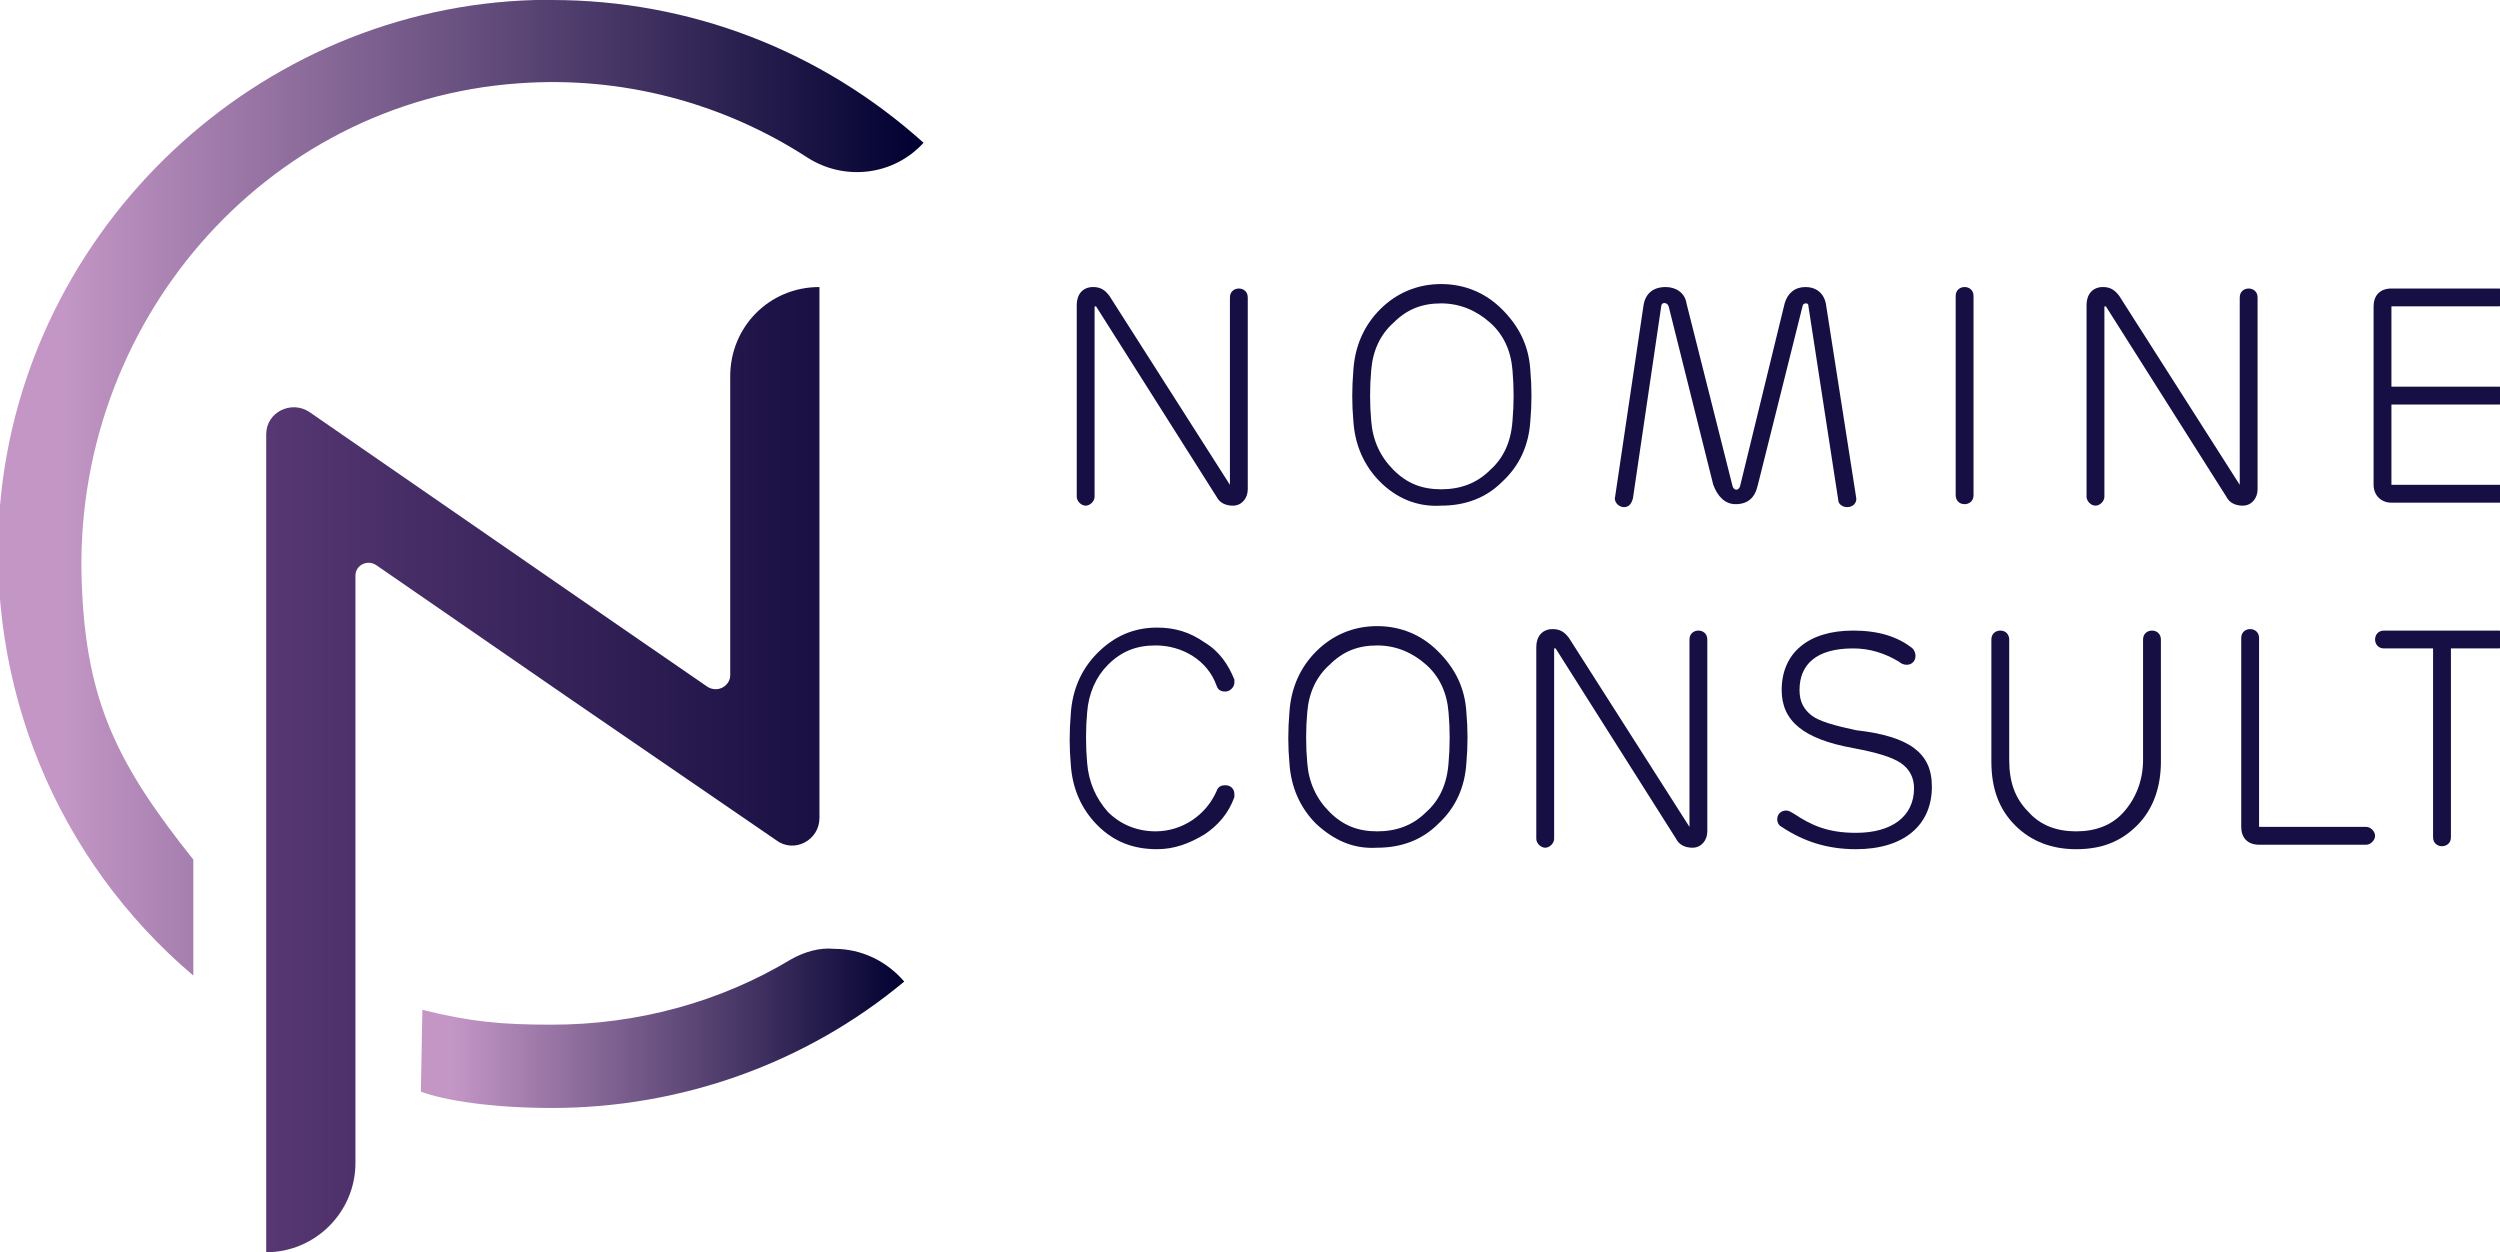
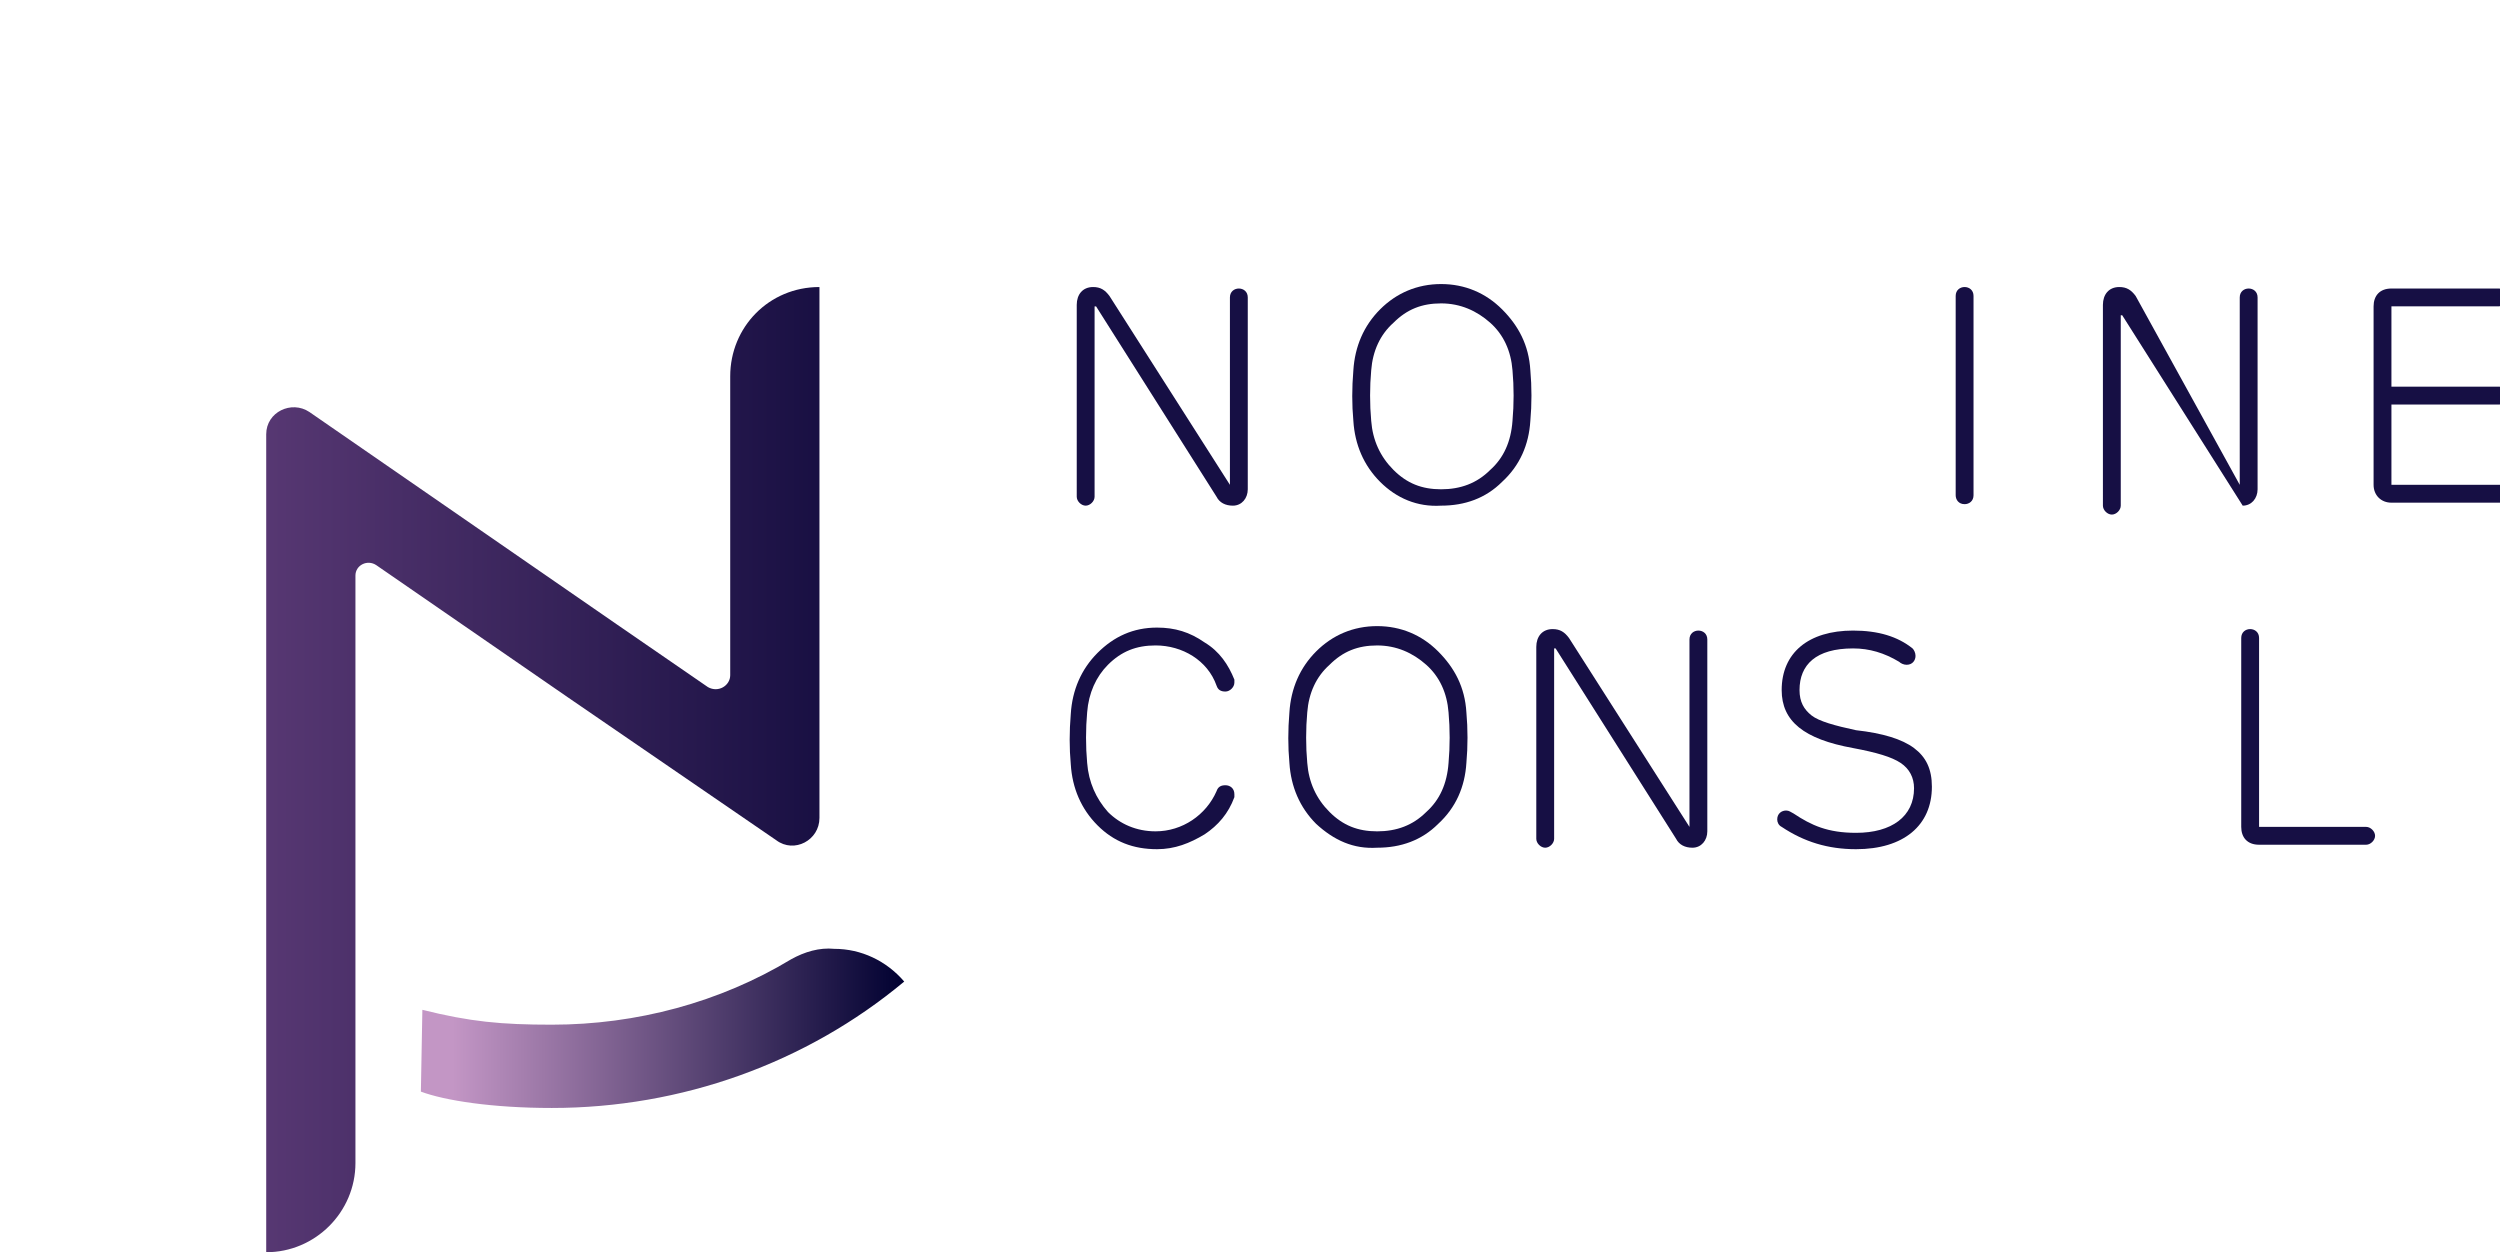
<svg xmlns="http://www.w3.org/2000/svg" xmlns:xlink="http://www.w3.org/1999/xlink" id="Layer_1" x="0px" y="0px" viewBox="0 0 168.1 84.2" style="enable-background:new 0 0 168.1 84.2;" xml:space="preserve">
  <style type="text/css"> .st0{clip-path:url(#SVGID_2_);fill:url(#SVGID_3_);} .st1{clip-path:url(#SVGID_5_);fill:url(#SVGID_6_);} .st2{clip-path:url(#SVGID_8_);fill:url(#SVGID_9_);} .st3{clip-path:url(#SVGID_11_);fill:#160F44;} </style>
  <g>
    <defs>
-       <path id="SVGID_1_" d="M36,0C17.3,0.5,1.6,15.3,0,34c-1,12.1,3.8,23.8,13,31.6l0-7.8c-5.1-6.4-7.2-10.6-7.5-18.5 C4.8,21.9,17.7,6.8,34.9,5.6c6.9-0.5,13.7,1.3,19.4,5c2.5,1.6,5.8,1.2,7.8-1C55.2,3.4,46.4,0,37.1,0C36.7,0,36.4,0,36,0" />
-     </defs>
+       </defs>
    <clipPath id="SVGID_2_">
      <use xlink:href="#SVGID_1_" style="overflow:visible;" />
    </clipPath>
    <linearGradient id="SVGID_3_" gradientUnits="userSpaceOnUse" x1="-57.454" y1="139.941" x2="-56.454" y2="139.941" gradientTransform="matrix(62.231 0 0 -62.231 3575.299 8741.499)">
      <stop offset="0" style="stop-color:#C396C5" />
      <stop offset="6.786860e-02" style="stop-color:#C396C5" />
      <stop offset="1" style="stop-color:#000030" />
    </linearGradient>
    <rect x="-1" class="st0" width="63.1" height="65.6" />
  </g>
  <g>
    <defs>
      <path id="SVGID_4_" d="M53.2,64.5c-4.8,2.9-10.4,4.4-16.1,4.4c-3.4,0-5.5-0.2-8.7-1l-0.1,5.5c1.6,0.6,4.8,1.1,8.8,1.1 c8.7,0,17.1-3,23.7-8.5c-1.2-1.4-2.9-2.2-4.7-2.2C55.1,63.7,54.1,64,53.2,64.5" />
    </defs>
    <clipPath id="SVGID_5_">
      <use xlink:href="#SVGID_4_" style="overflow:visible;" />
    </clipPath>
    <linearGradient id="SVGID_6_" gradientUnits="userSpaceOnUse" x1="-57.454" y1="139.941" x2="-56.454" y2="139.941" gradientTransform="matrix(32.573 0 0 -32.573 1899.709 4627.385)">
      <stop offset="0" style="stop-color:#C396C5" />
      <stop offset="6.786860e-02" style="stop-color:#C396C5" />
      <stop offset="1" style="stop-color:#000030" />
    </linearGradient>
    <rect x="28.3" y="63.7" class="st1" width="32.6" height="10.8" />
  </g>
  <g>
    <defs>
      <path id="SVGID_7_" d="M49.1,25.3v20.1c0,0.7-0.8,1.2-1.5,0.8l-6.1-4.2L20.8,27.7c-1.2-0.8-2.9,0-2.9,1.5v55c3.3,0,6-2.7,6-6V38.7 c0-0.7,0.8-1.1,1.4-0.7l12.9,8.9l14,9.6c1.2,0.9,2.9,0,2.9-1.5V19.3C51.7,19.3,49.1,22,49.1,25.3" />
    </defs>
    <clipPath id="SVGID_8_">
      <use xlink:href="#SVGID_7_" style="overflow:visible;" />
    </clipPath>
    <linearGradient id="SVGID_9_" gradientUnits="userSpaceOnUse" x1="-57.454" y1="139.941" x2="-56.454" y2="139.941" gradientTransform="matrix(96.443 0 0 -96.443 5514.637 13548.067)">
      <stop offset="0" style="stop-color:#A066AA" />
      <stop offset="1" style="stop-color:#000030" />
    </linearGradient>
    <rect x="17.9" y="19.3" class="st2" width="37.2" height="64.9" />
  </g>
  <g>
    <defs>
      <rect id="SVGID_10_" x="-57.5" y="-58.5" width="283.5" height="198.4" />
    </defs>
    <clipPath id="SVGID_11_">
      <use xlink:href="#SVGID_10_" style="overflow:visible;" />
    </clipPath>
    <path class="st3" d="M82.7,32.6L82.7,32.6c0-1.7,0-2.6,0-2.9v-9.7c0-0.8,1.2-0.8,1.2,0v12.9c0,0.6-0.4,1.1-1,1.1 c-0.5,0-0.9-0.2-1.1-0.6l-8.1-12.8h-0.1c0,1.1,0,2.1,0,3v9.8c0,0.3-0.3,0.6-0.6,0.6c-0.3,0-0.6-0.3-0.6-0.6V20.5 c0-0.7,0.4-1.2,1.1-1.2c0.5,0,0.8,0.2,1.1,0.6L82.7,32.6z" />
    <path class="st3" d="M92.8,32.4c-1.1-1.1-1.7-2.5-1.8-4.1c-0.1-1.1-0.1-2.2,0-3.4c0.1-1.6,0.7-3,1.8-4.1c1.1-1.1,2.5-1.7,4.1-1.7 s3,0.6,4.1,1.7c1.1,1.1,1.8,2.4,1.9,4.1c0.1,1.1,0.1,2.3,0,3.4c-0.1,1.6-0.7,3-1.9,4.1c-1.1,1.1-2.5,1.6-4.1,1.6 C95.3,34.1,93.9,33.5,92.8,32.4 M100.2,31.6c0.9-0.8,1.4-1.9,1.5-3.3c0.1-1.1,0.1-2.3,0-3.4c-0.1-1.3-0.6-2.4-1.5-3.2 c-0.9-0.8-2-1.3-3.3-1.3c-1.3,0-2.3,0.4-3.2,1.3c-0.9,0.8-1.4,1.9-1.5,3.2c-0.1,1.1-0.1,2.3,0,3.4c0.1,1.3,0.6,2.4,1.5,3.3 c0.9,0.9,1.9,1.3,3.2,1.3C98.2,32.9,99.3,32.5,100.2,31.6" />
-     <path class="st3" d="M121.6,20.6c0-0.2-0.1-0.2-0.2-0.2c-0.1,0-0.2,0.1-0.2,0.2l-3,12c-0.2,0.9-0.7,1.3-1.5,1.3 c-0.7,0-1.2-0.5-1.5-1.3l-3-12c-0.1-0.3-0.5-0.3-0.5,0l-1.9,12.9c-0.1,0.4-0.3,0.6-0.6,0.6c-0.4,0-0.7-0.4-0.6-0.7l1.9-12.8 c0.1-0.8,0.6-1.3,1.5-1.3c0.7,0,1.3,0.4,1.4,1.1l3.1,12.3c0.1,0.3,0.4,0.3,0.5,0l3-12.3c0.2-0.7,0.7-1.1,1.4-1.1 c0.7,0,1.3,0.4,1.4,1.3l2,12.8c0.1,0.4-0.2,0.7-0.6,0.7c-0.3,0-0.6-0.2-0.6-0.5L121.6,20.6z" />
    <path class="st3" d="M131.5,19.9c0-0.8,1.2-0.8,1.2,0v13.4c0,0.4-0.3,0.6-0.6,0.6c-0.4,0-0.6-0.3-0.6-0.6V19.9z" />
-     <path class="st3" d="M150.6,32.6L150.6,32.6c0-1.7,0-2.6,0-2.9v-9.7c0-0.8,1.2-0.8,1.2,0v12.9c0,0.6-0.4,1.1-1,1.1 c-0.5,0-0.9-0.2-1.1-0.6l-8.1-12.8h-0.1c0,1.1,0,2.1,0,3v9.8c0,0.3-0.3,0.6-0.6,0.6c-0.3,0-0.6-0.3-0.6-0.6V20.5 c0-0.7,0.4-1.2,1.1-1.2c0.5,0,0.8,0.2,1.1,0.6L150.6,32.6z" />
+     <path class="st3" d="M150.6,32.6L150.6,32.6c0-1.7,0-2.6,0-2.9v-9.7c0-0.8,1.2-0.8,1.2,0v12.9c0,0.6-0.4,1.1-1,1.1 l-8.1-12.8h-0.1c0,1.1,0,2.1,0,3v9.8c0,0.3-0.3,0.6-0.6,0.6c-0.3,0-0.6-0.3-0.6-0.6V20.5 c0-0.7,0.4-1.2,1.1-1.2c0.5,0,0.8,0.2,1.1,0.6L150.6,32.6z" />
    <path class="st3" d="M168,19.4c0.4,0,0.6,0.2,0.6,0.6c0,0.3-0.3,0.6-0.6,0.6h-7.2V26h7.1c0.9-0.1,0.9,1.3,0,1.2h-7.1v5.4h7.3 c0.4,0,0.6,0.3,0.6,0.6c0,0.4-0.3,0.6-0.6,0.6h-7.3c-0.7,0-1.2-0.5-1.2-1.2V20.6c0-0.7,0.4-1.2,1.2-1.2H168z" />
    <path class="st3" d="M81.8,53.2c0.1-0.3,0.3-0.4,0.6-0.4c0.3,0,0.6,0.2,0.6,0.6c0,0.1,0,0.1,0,0.2c-0.4,1.1-1.1,1.9-2,2.5 c-1,0.6-2,1-3.2,1c-1.6,0-2.9-0.5-4-1.6c-1.1-1.1-1.7-2.5-1.8-4.1c-0.1-1.1-0.1-2.2,0-3.4c0.1-1.6,0.7-3,1.8-4.1 c1.1-1.1,2.4-1.7,4-1.7c1.2,0,2.2,0.3,3.2,1c1,0.6,1.6,1.5,2,2.5c0,0.1,0,0.2,0,0.2c0,0.3-0.3,0.6-0.6,0.6c-0.3,0-0.5-0.1-0.6-0.4 c-0.6-1.7-2.3-2.7-4.1-2.7c-1.3,0-2.3,0.4-3.2,1.3c-0.8,0.8-1.3,1.9-1.4,3.2c-0.1,1.1-0.1,2.3,0,3.4c0.1,1.3,0.6,2.4,1.4,3.3 c0.8,0.8,1.9,1.3,3.2,1.3C79.5,55.9,81.1,54.8,81.8,53.2" />
    <path class="st3" d="M88.5,55.4c-1.1-1.1-1.7-2.5-1.8-4.1c-0.1-1.1-0.1-2.2,0-3.4c0.1-1.6,0.7-3,1.8-4.1c1.1-1.1,2.5-1.7,4.1-1.7 s3,0.6,4.1,1.7c1.1,1.1,1.8,2.4,1.9,4.1c0.1,1.1,0.1,2.3,0,3.4c-0.1,1.6-0.7,3-1.9,4.1c-1.1,1.1-2.5,1.6-4.1,1.6 C91,57.1,89.7,56.5,88.5,55.4 M95.9,54.6c0.9-0.8,1.4-1.9,1.5-3.3c0.1-1.1,0.1-2.3,0-3.4c-0.1-1.3-0.6-2.4-1.5-3.2 c-0.9-0.8-2-1.3-3.3-1.3c-1.3,0-2.3,0.4-3.2,1.3c-0.9,0.8-1.4,1.9-1.5,3.2c-0.1,1.1-0.1,2.3,0,3.4c0.1,1.3,0.6,2.4,1.5,3.3 c0.9,0.9,1.9,1.3,3.2,1.3C93.9,55.9,95,55.5,95.9,54.6" />
    <path class="st3" d="M113.6,55.6L113.6,55.6c0-1.7,0-2.6,0-2.9v-9.7c0-0.8,1.2-0.8,1.2,0v12.9c0,0.6-0.4,1.1-1,1.1 c-0.5,0-0.9-0.2-1.1-0.6l-8.1-12.8h-0.1c0,1.1,0,2.1,0,3v9.8c0,0.3-0.3,0.6-0.6,0.6c-0.3,0-0.6-0.3-0.6-0.6V43.5 c0-0.7,0.4-1.2,1.1-1.2c0.5,0,0.8,0.2,1.1,0.6L113.6,55.6z" />
    <path class="st3" d="M128.7,50.3c0.8,0.6,1.2,1.4,1.2,2.6c0,2.6-1.9,4.2-5.1,4.2c-1.9,0-3.5-0.5-5-1.5c-0.2-0.1-0.3-0.3-0.3-0.5 c0-0.4,0.3-0.6,0.6-0.6c0.2,0,0.3,0.1,0.5,0.2c1.2,0.8,2.3,1.3,4.2,1.3c2.4,0,3.9-1.1,3.9-3c0-0.7-0.3-1.3-0.9-1.7 c-0.6-0.4-1.6-0.7-3.2-1c-3.3-0.6-4.8-1.8-4.8-3.9c0-2.5,1.8-4,4.8-4c1.7,0,3,0.4,4,1.2c0.1,0.1,0.2,0.3,0.2,0.5 c0,0.3-0.2,0.6-0.6,0.6c-0.2,0-0.4-0.1-0.5-0.2c-1-0.6-2-0.9-3.1-0.9c-2.5,0-3.6,1.1-3.6,2.8c0,0.8,0.3,1.3,0.8,1.7 c0.5,0.4,1.6,0.7,3,1C126.6,49.3,127.9,49.7,128.7,50.3" />
-     <path class="st3" d="M145.3,51.2c0,1.7-0.5,3.2-1.6,4.3c-1.1,1.1-2.4,1.6-4.1,1.6c-1.6,0-3-0.5-4.1-1.6c-1.1-1.1-1.6-2.5-1.6-4.3 v-8.2c0-0.4,0.3-0.6,0.6-0.6c0.4,0,0.6,0.3,0.6,0.6v8.1c0,1.5,0.4,2.6,1.3,3.5c0.8,0.9,1.9,1.3,3.2,1.3c1.3,0,2.4-0.4,3.2-1.3 c0.8-0.9,1.3-2.1,1.3-3.5v-8.1c0-0.4,0.3-0.6,0.6-0.6c0.4,0,0.6,0.3,0.6,0.6V51.2z" />
    <path class="st3" d="M150.7,42.9c0-0.8,1.2-0.8,1.2,0v12.7h7.2c0.3,0,0.6,0.3,0.6,0.6c0,0.3-0.3,0.6-0.6,0.6h-7.2 c-0.8,0-1.2-0.5-1.2-1.2V42.9z" />
-     <path class="st3" d="M163.6,43.6h-3.3c-0.8,0-0.8-1.2,0-1.2h7.7c0.8,0,0.8,1.2,0,1.2h-3.2v12.7c0,0.8-1.2,0.8-1.2,0V43.6z" />
  </g>
</svg>